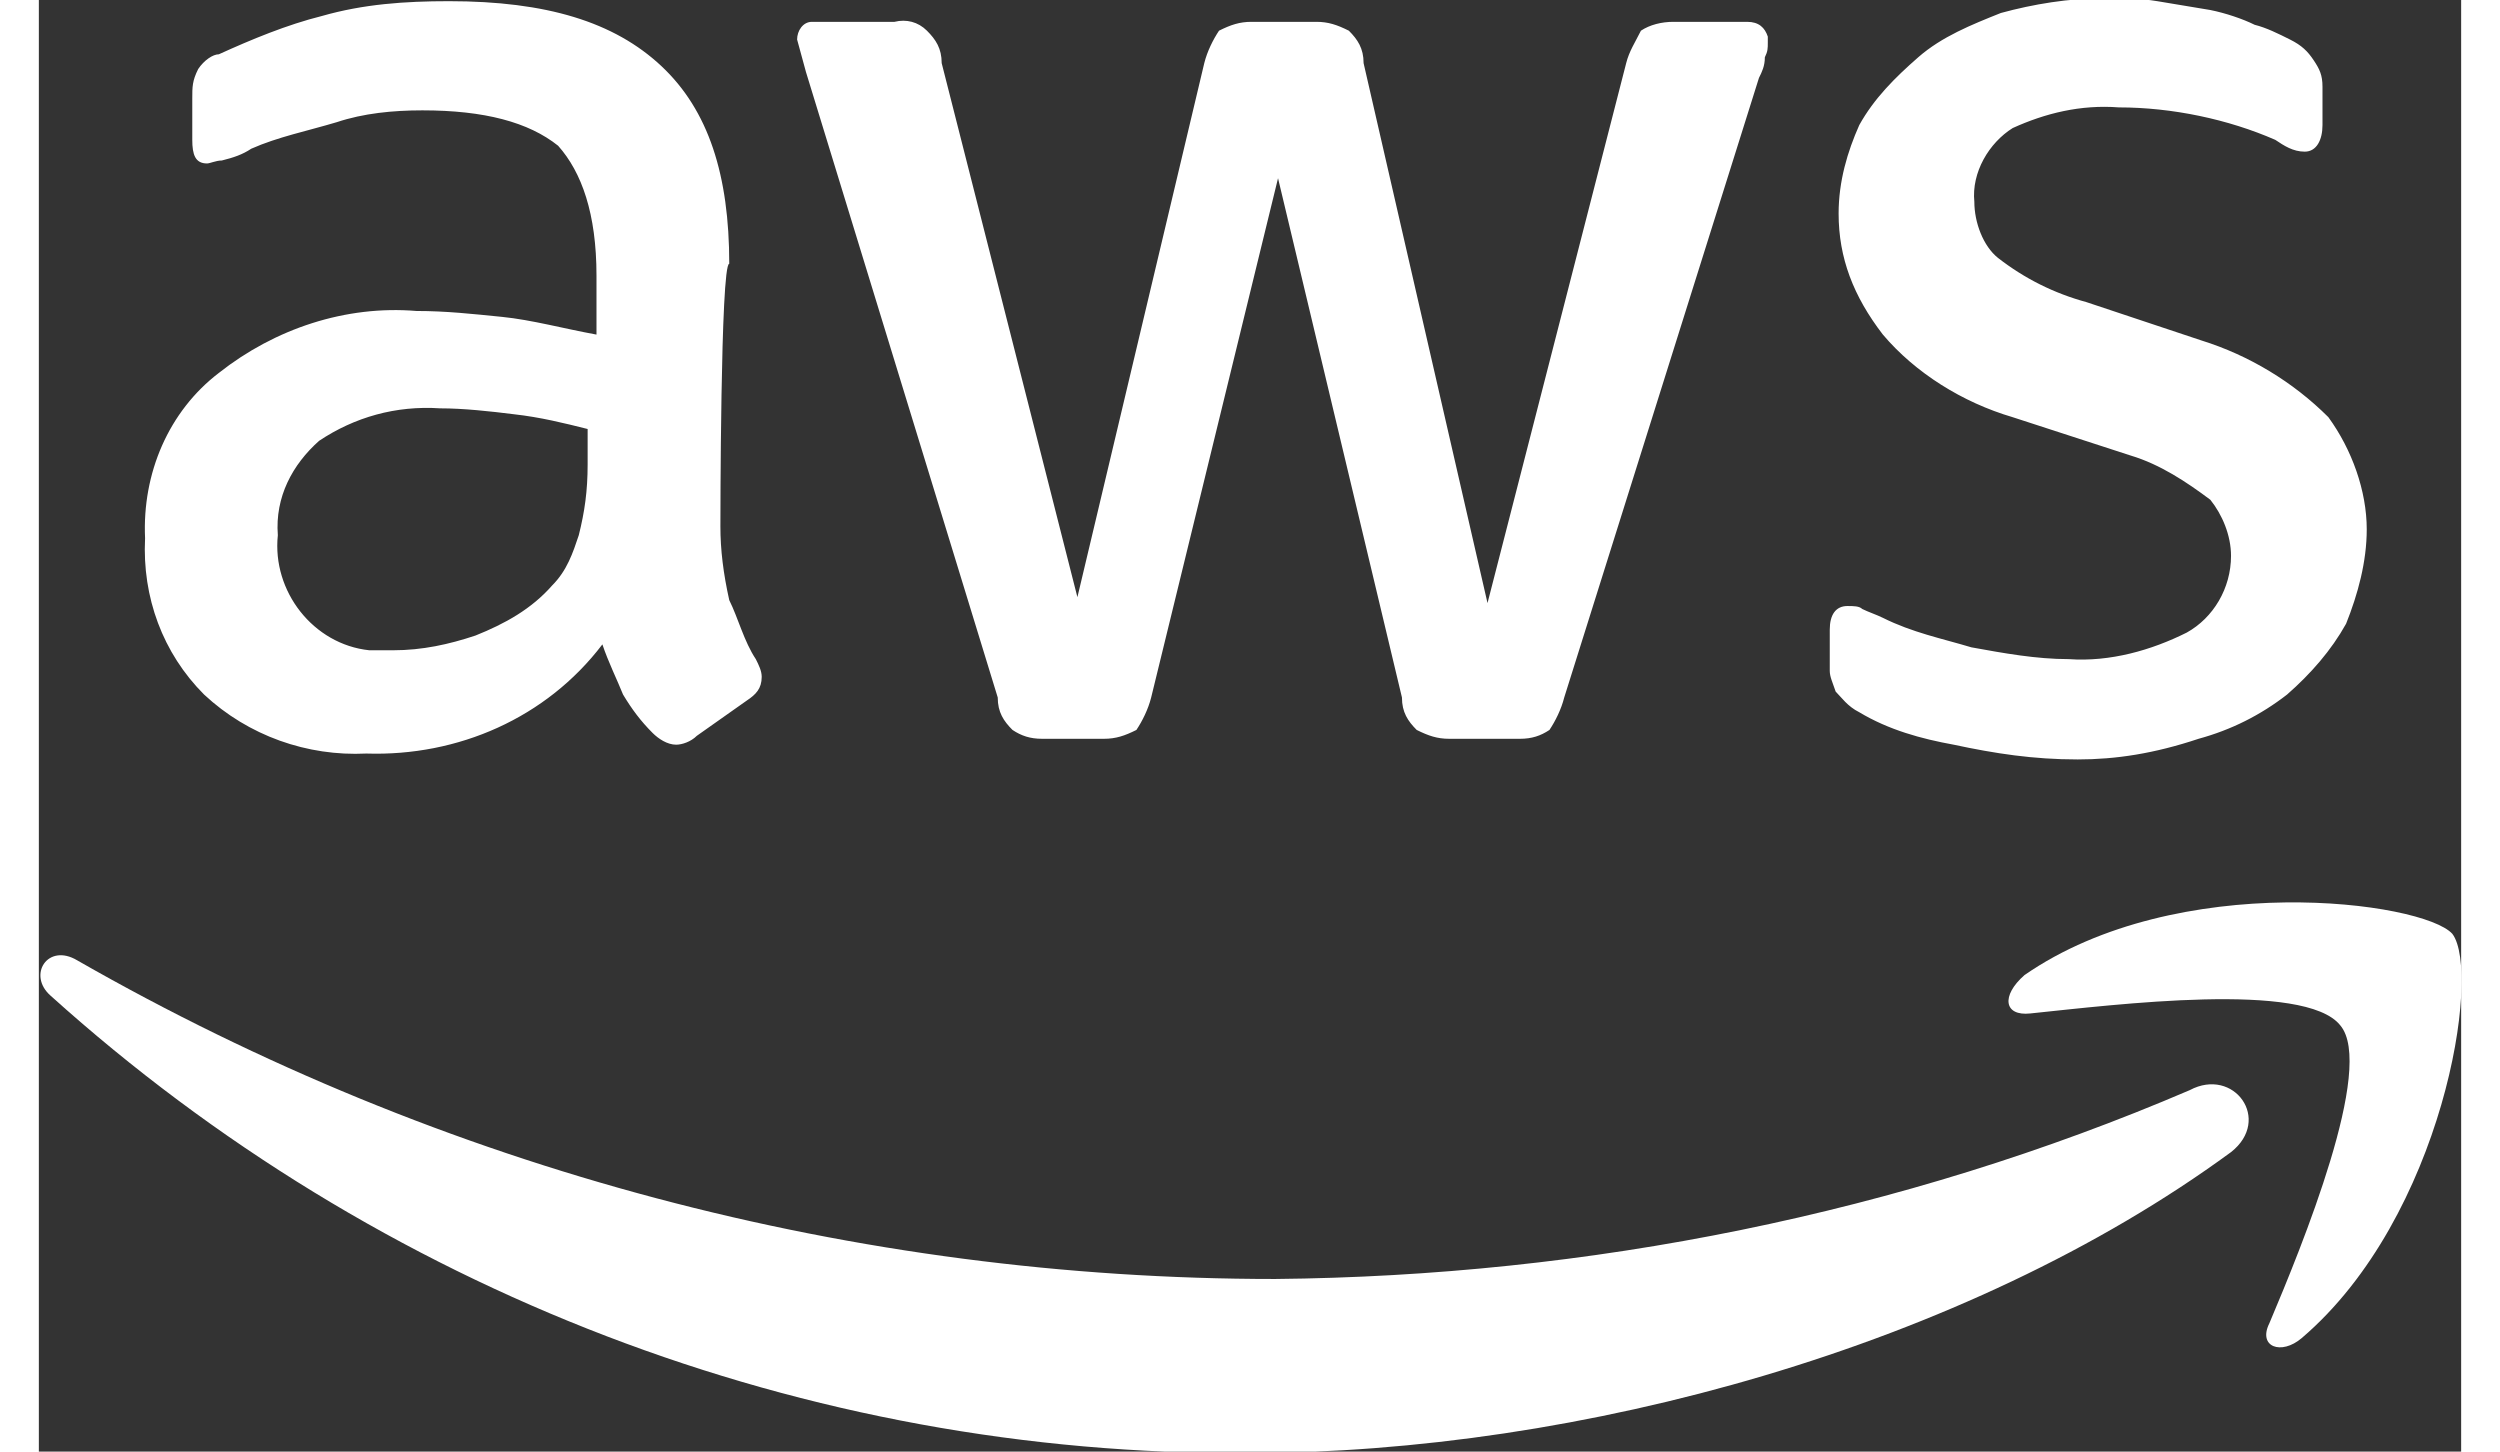
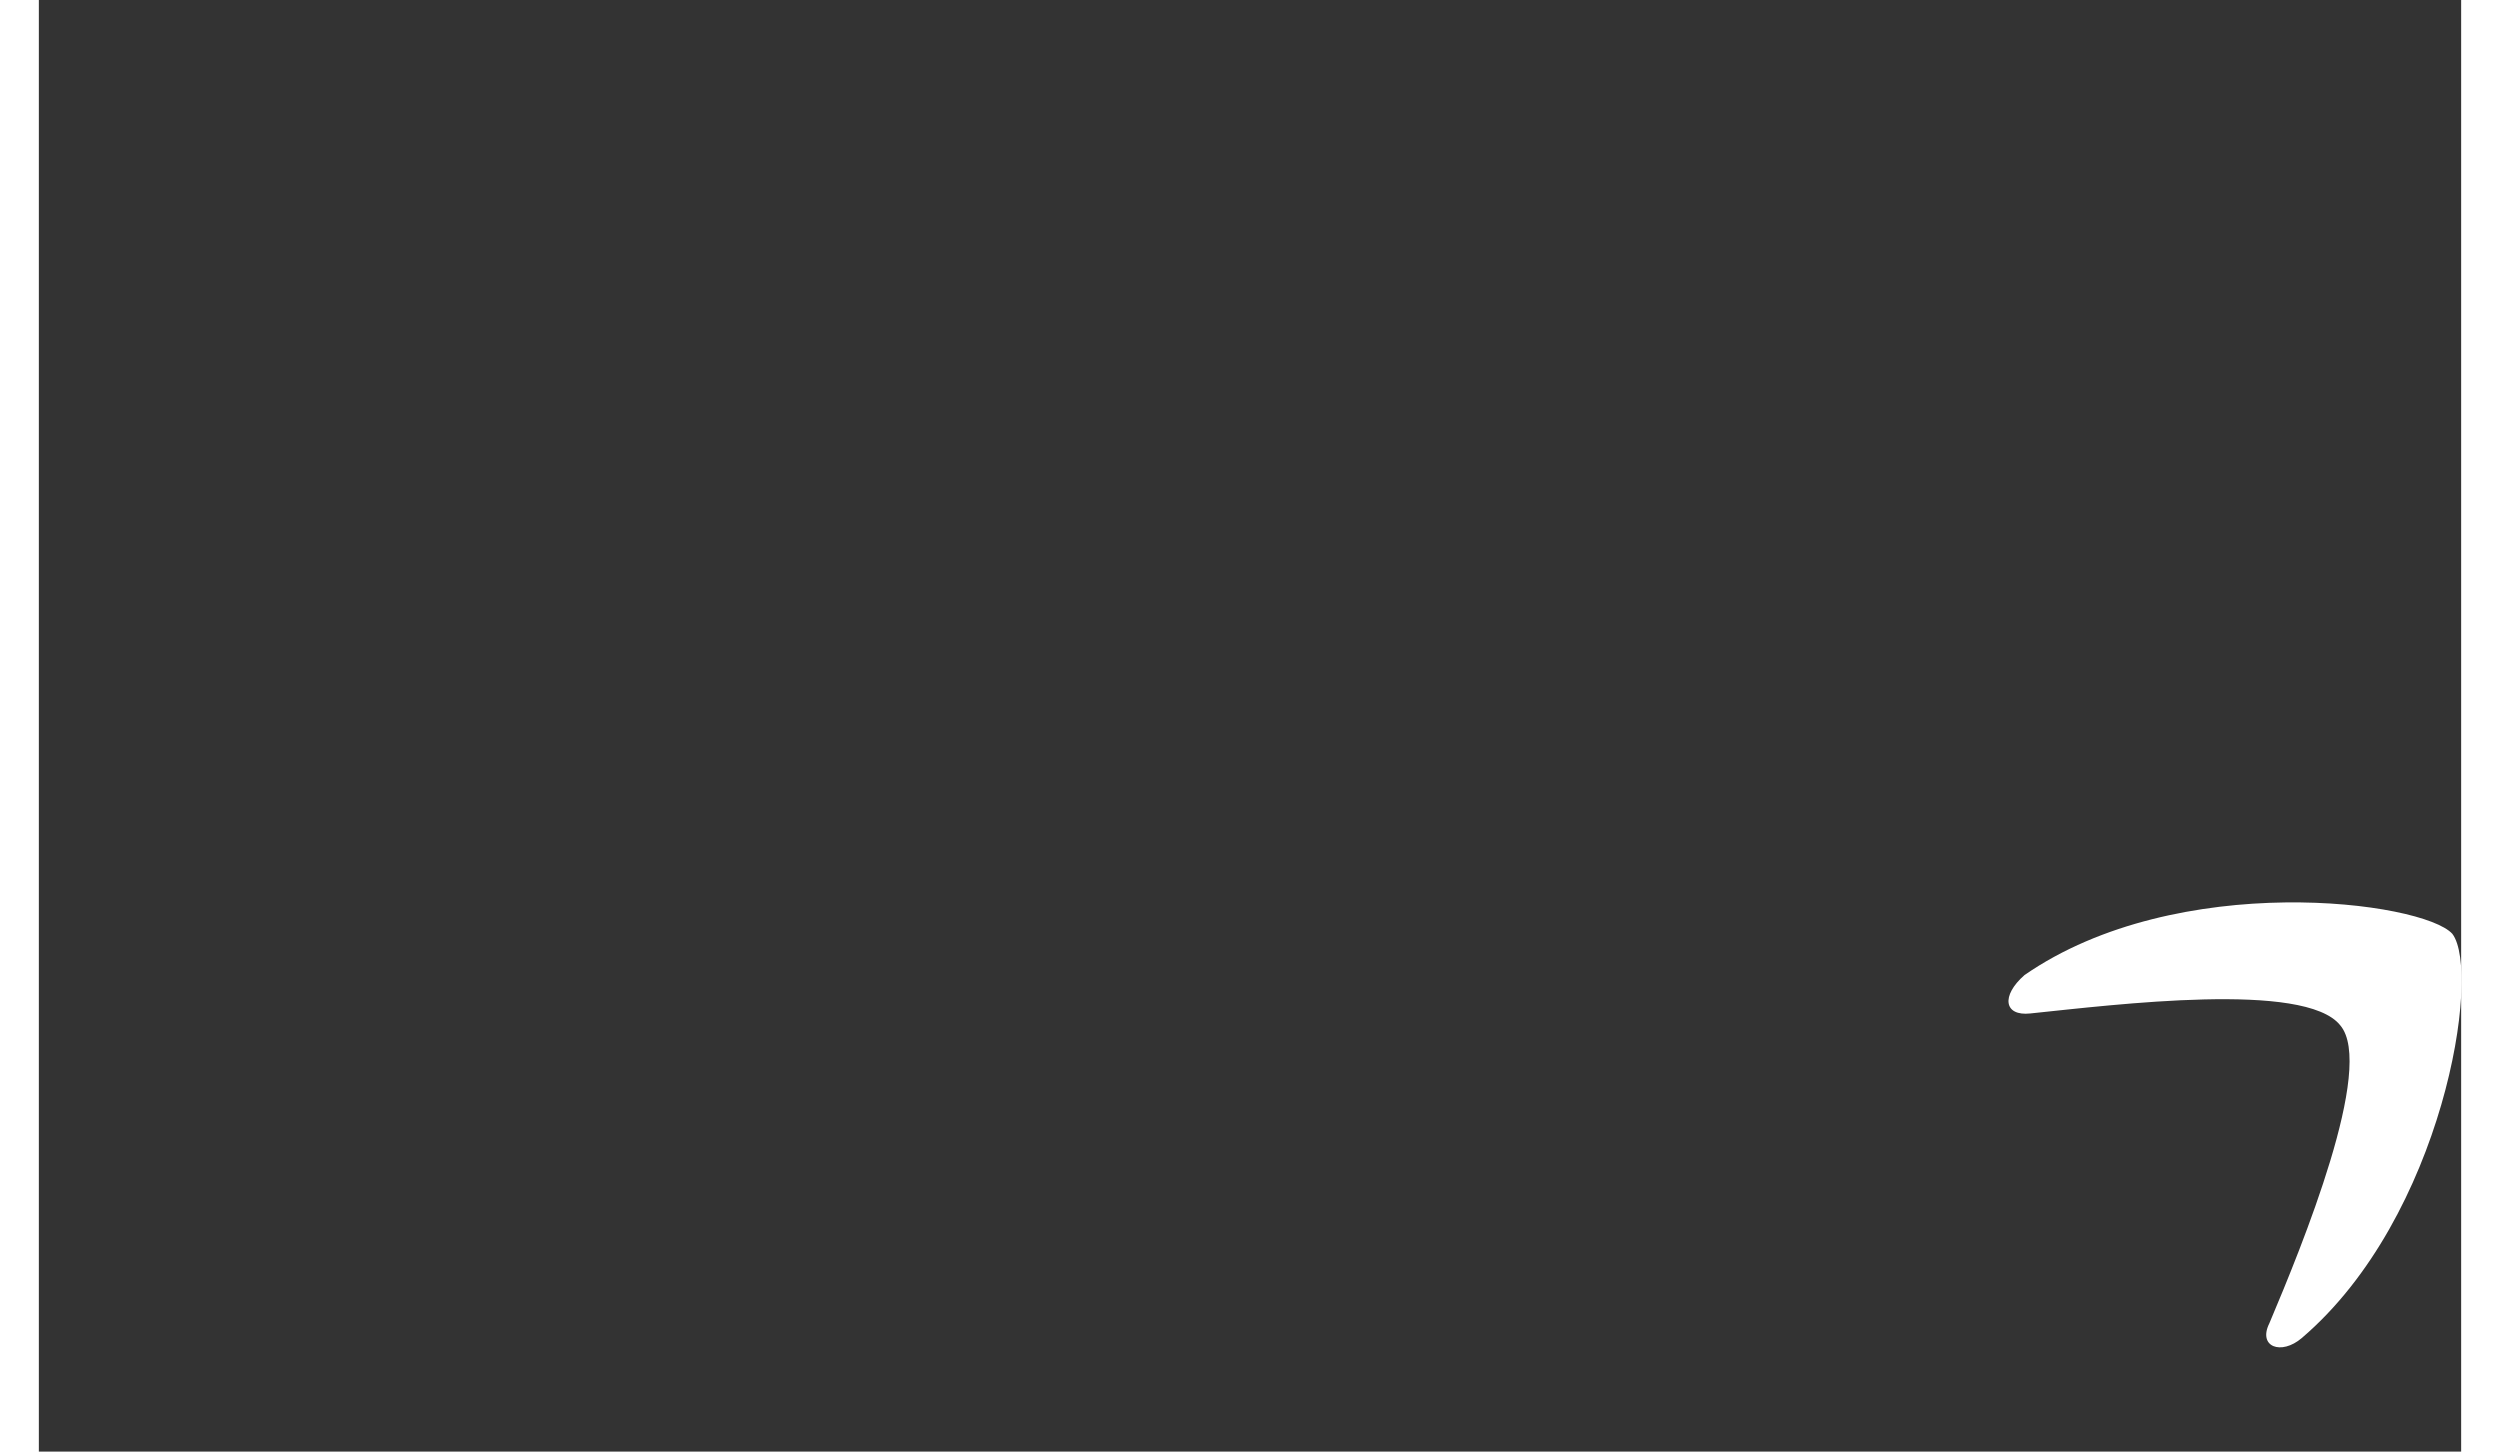
<svg xmlns="http://www.w3.org/2000/svg" enable-background="new 0 0 82.1 49.2" width="155px" height="90" version="1.1" viewBox="0 0 82.1 49.2" xml:space="preserve">
  <rect x="0" y="0" width="82.1" height="49.2" fill="#333333" stroke="none" />
  <style type="text/css">
	.st0{fill:#FFFFFF;}
	.st1{fill-rule:evenodd;clip-rule:evenodd;fill:#FFFFFF;}
</style>
  <g transform="translate(-912.5 -321.5)">
    <g transform="translate(1064 349.04)">
-       <path class="st0" d="m-128.4-9.7c0 0.8 0.1 1.6 0.3 2.5 0.3 0.6 0.5 1.4 0.9 2 0.1 0.2 0.2 0.4 0.2 0.6 0 0.4-0.2 0.6-0.5 0.8l-1.7 1.2c-0.2 0.2-0.5 0.3-0.7 0.3-0.3 0-0.6-0.2-0.8-0.4-0.4-0.4-0.7-0.8-1-1.3-0.2-0.5-0.5-1.1-0.7-1.7-1.9 2.5-4.9 3.8-8 3.7-2 0.1-4-0.6-5.5-2-1.4-1.4-2.1-3.3-2-5.3-0.1-2.2 0.8-4.3 2.5-5.6 1.9-1.5 4.3-2.3 6.7-2.1 1 0 1.9 0.1 2.9 0.2s2.1 0.4 3.2 0.6v-2c0-2.1-0.5-3.5-1.3-4.4-1-0.8-2.5-1.2-4.6-1.2-1 0-2 0.1-2.9 0.4-1 0.3-2 0.5-2.9 0.9-0.3 0.2-0.6 0.3-1 0.4-0.2 0-0.4 0.1-0.5 0.1-0.4 0-0.5-0.3-0.5-0.8v-1.4c0-0.4 0-0.6 0.2-1 0.2-0.3 0.5-0.5 0.7-0.5 1.1-0.5 2.3-1 3.5-1.3 1.4-0.4 2.8-0.5 4.3-0.5 3.3 0 5.6 0.7 7.2 2.2s2.3 3.7 2.3 6.7c-0.3 0-0.3 8.9-0.3 8.9zm-11.1 4.2c1 0 1.9-0.2 2.8-0.5 1-0.4 1.9-0.9 2.6-1.7 0.5-0.5 0.7-1.1 0.9-1.7 0.2-0.8 0.3-1.5 0.3-2.4v-1.2c-0.8-0.2-1.6-0.4-2.5-0.5-0.8-0.1-1.7-0.2-2.5-0.2-1.5-0.1-2.9 0.3-4.1 1.1-0.9 0.8-1.5 1.9-1.4 3.2-0.2 1.9 1.2 3.7 3.1 3.9h0.8zm22 3c-0.4 0-0.7-0.1-1-0.3-0.3-0.3-0.5-0.6-0.5-1.1l-6.5-21.2-0.3-1.1c0-0.3 0.2-0.6 0.5-0.6h2.8c0.4-0.1 0.8 0 1.1 0.3s0.5 0.6 0.5 1.1l4.6 18.1 4.3-18.1c0.1-0.4 0.3-0.8 0.5-1.1 0.4-0.2 0.7-0.3 1.1-0.3h2.2c0.4 0 0.7 0.1 1.1 0.3 0.3 0.3 0.5 0.6 0.5 1.1l4.2 18.3 4.7-18.3c0.1-0.4 0.3-0.7 0.5-1.1 0.3-0.2 0.7-0.3 1.1-0.3h2.5c0.4 0 0.6 0.2 0.7 0.5v0.2c0 0.2 0 0.3-0.1 0.5 0 0.3-0.1 0.5-0.2 0.7l-6.6 21c-0.1 0.4-0.3 0.8-0.5 1.1-0.3 0.2-0.6 0.3-1 0.3h-2.4c-0.4 0-0.7-0.1-1.1-0.3-0.3-0.3-0.5-0.6-0.5-1.1l-4.2-17.6-4.3 17.6c-0.1 0.4-0.3 0.8-0.5 1.1-0.4 0.2-0.7 0.3-1.1 0.3h-2.1zm35.1 0.7c-1.5 0-2.8-0.2-4.2-0.5-1.1-0.2-2.2-0.5-3.2-1.1-0.4-0.2-0.6-0.5-0.8-0.7-0.1-0.3-0.2-0.5-0.2-0.7v-1.4c0-0.5 0.2-0.8 0.6-0.8 0.2 0 0.4 0 0.5 0.1 0.2 0.1 0.5 0.2 0.7 0.3 1 0.5 2 0.7 3 1 1.1 0.2 2.2 0.4 3.3 0.4 1.4 0.1 2.8-0.3 4-0.9 0.9-0.5 1.5-1.5 1.5-2.6 0-0.7-0.3-1.4-0.7-1.9-0.8-0.6-1.7-1.2-2.7-1.5l-4-1.3c-1.7-0.5-3.3-1.5-4.4-2.8-1-1.3-1.5-2.6-1.5-4.1 0-1.1 0.3-2.1 0.7-3 0.5-0.9 1.2-1.6 2-2.3s1.8-1.1 2.8-1.5c1.1-0.3 2.3-0.5 3.5-0.5 0.6 0 1.2 0 1.8 0.1l1.8 0.3c0.5 0.1 1.1 0.3 1.5 0.5 0.4 0.1 0.8 0.3 1.2 0.5s0.6 0.4 0.8 0.7 0.3 0.5 0.3 0.9v1.3c0 0.5-0.2 0.9-0.6 0.9s-0.7-0.2-1-0.4c-1.6-0.7-3.5-1.1-5.3-1.1-1.3-0.1-2.5 0.2-3.6 0.7-0.8 0.5-1.4 1.5-1.3 2.5 0 0.7 0.3 1.5 0.8 1.9 0.9 0.7 1.9 1.2 3 1.5l3.9 1.3c1.6 0.5 3.1 1.4 4.3 2.6 0.8 1.1 1.3 2.5 1.3 3.8 0 1.1-0.3 2.2-0.7 3.2-0.5 0.9-1.2 1.7-2 2.4-0.9 0.7-1.9 1.2-3 1.5-1.5 0.5-2.8 0.7-4.1 0.7z" />
      <g transform="translate(0 33.709)">
-         <path class="st1" d="m-77.2-22.2c-9 6.6-22.1 10.2-33.3 10.2-15 0.1-29.5-5.5-40.6-15.5-0.8-0.7-0.1-1.8 0.9-1.2 12.4 7.1 26.4 10.8 40.6 10.8 10.6-0.1 21.2-2.2 31-6.4 1.5-0.8 2.8 1 1.4 2.1z" />
        <path class="st1" d="m-73.5-26.5c-1.2-1.5-7.6-0.7-10.5-0.4-0.9 0.1-1-0.6-0.2-1.3 5.2-3.6 13.5-2.5 14.5-1.4 1 1.3-0.3 9.6-5.1 13.7-0.7 0.6-1.5 0.3-1.1-0.5 1.1-2.6 3.6-8.7 2.4-10.1z" />
      </g>
    </g>
  </g>
</svg>